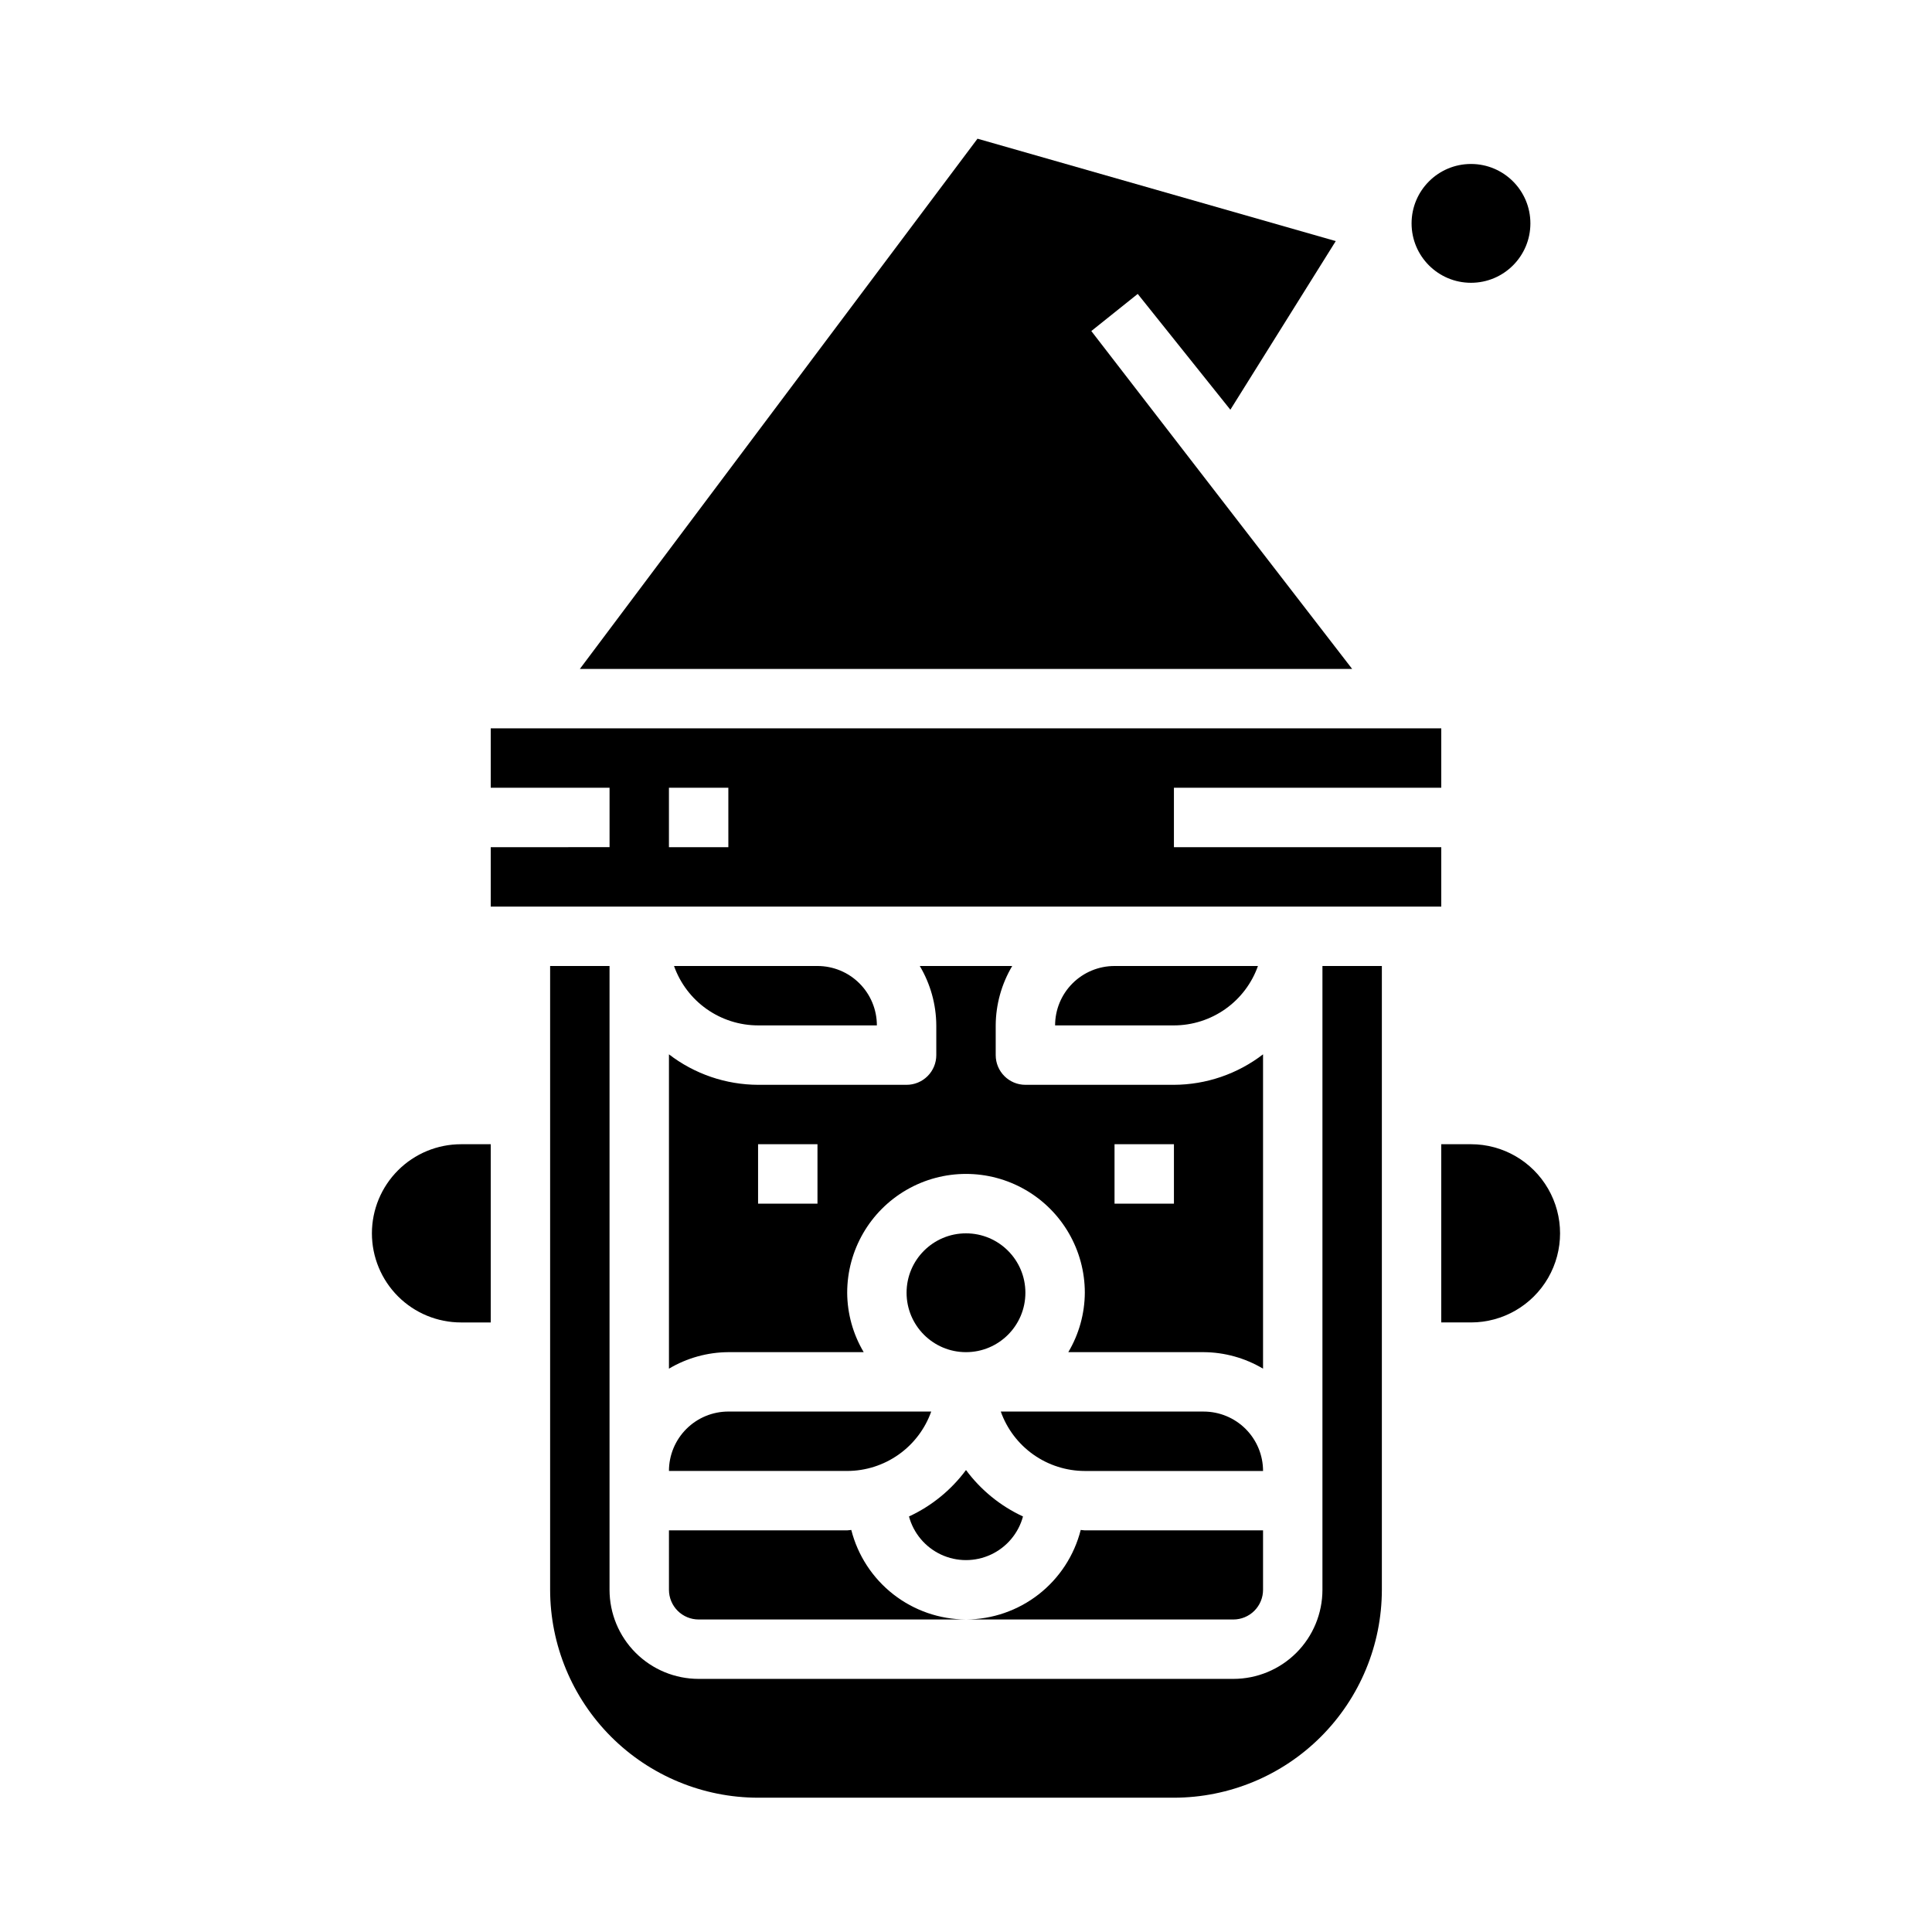
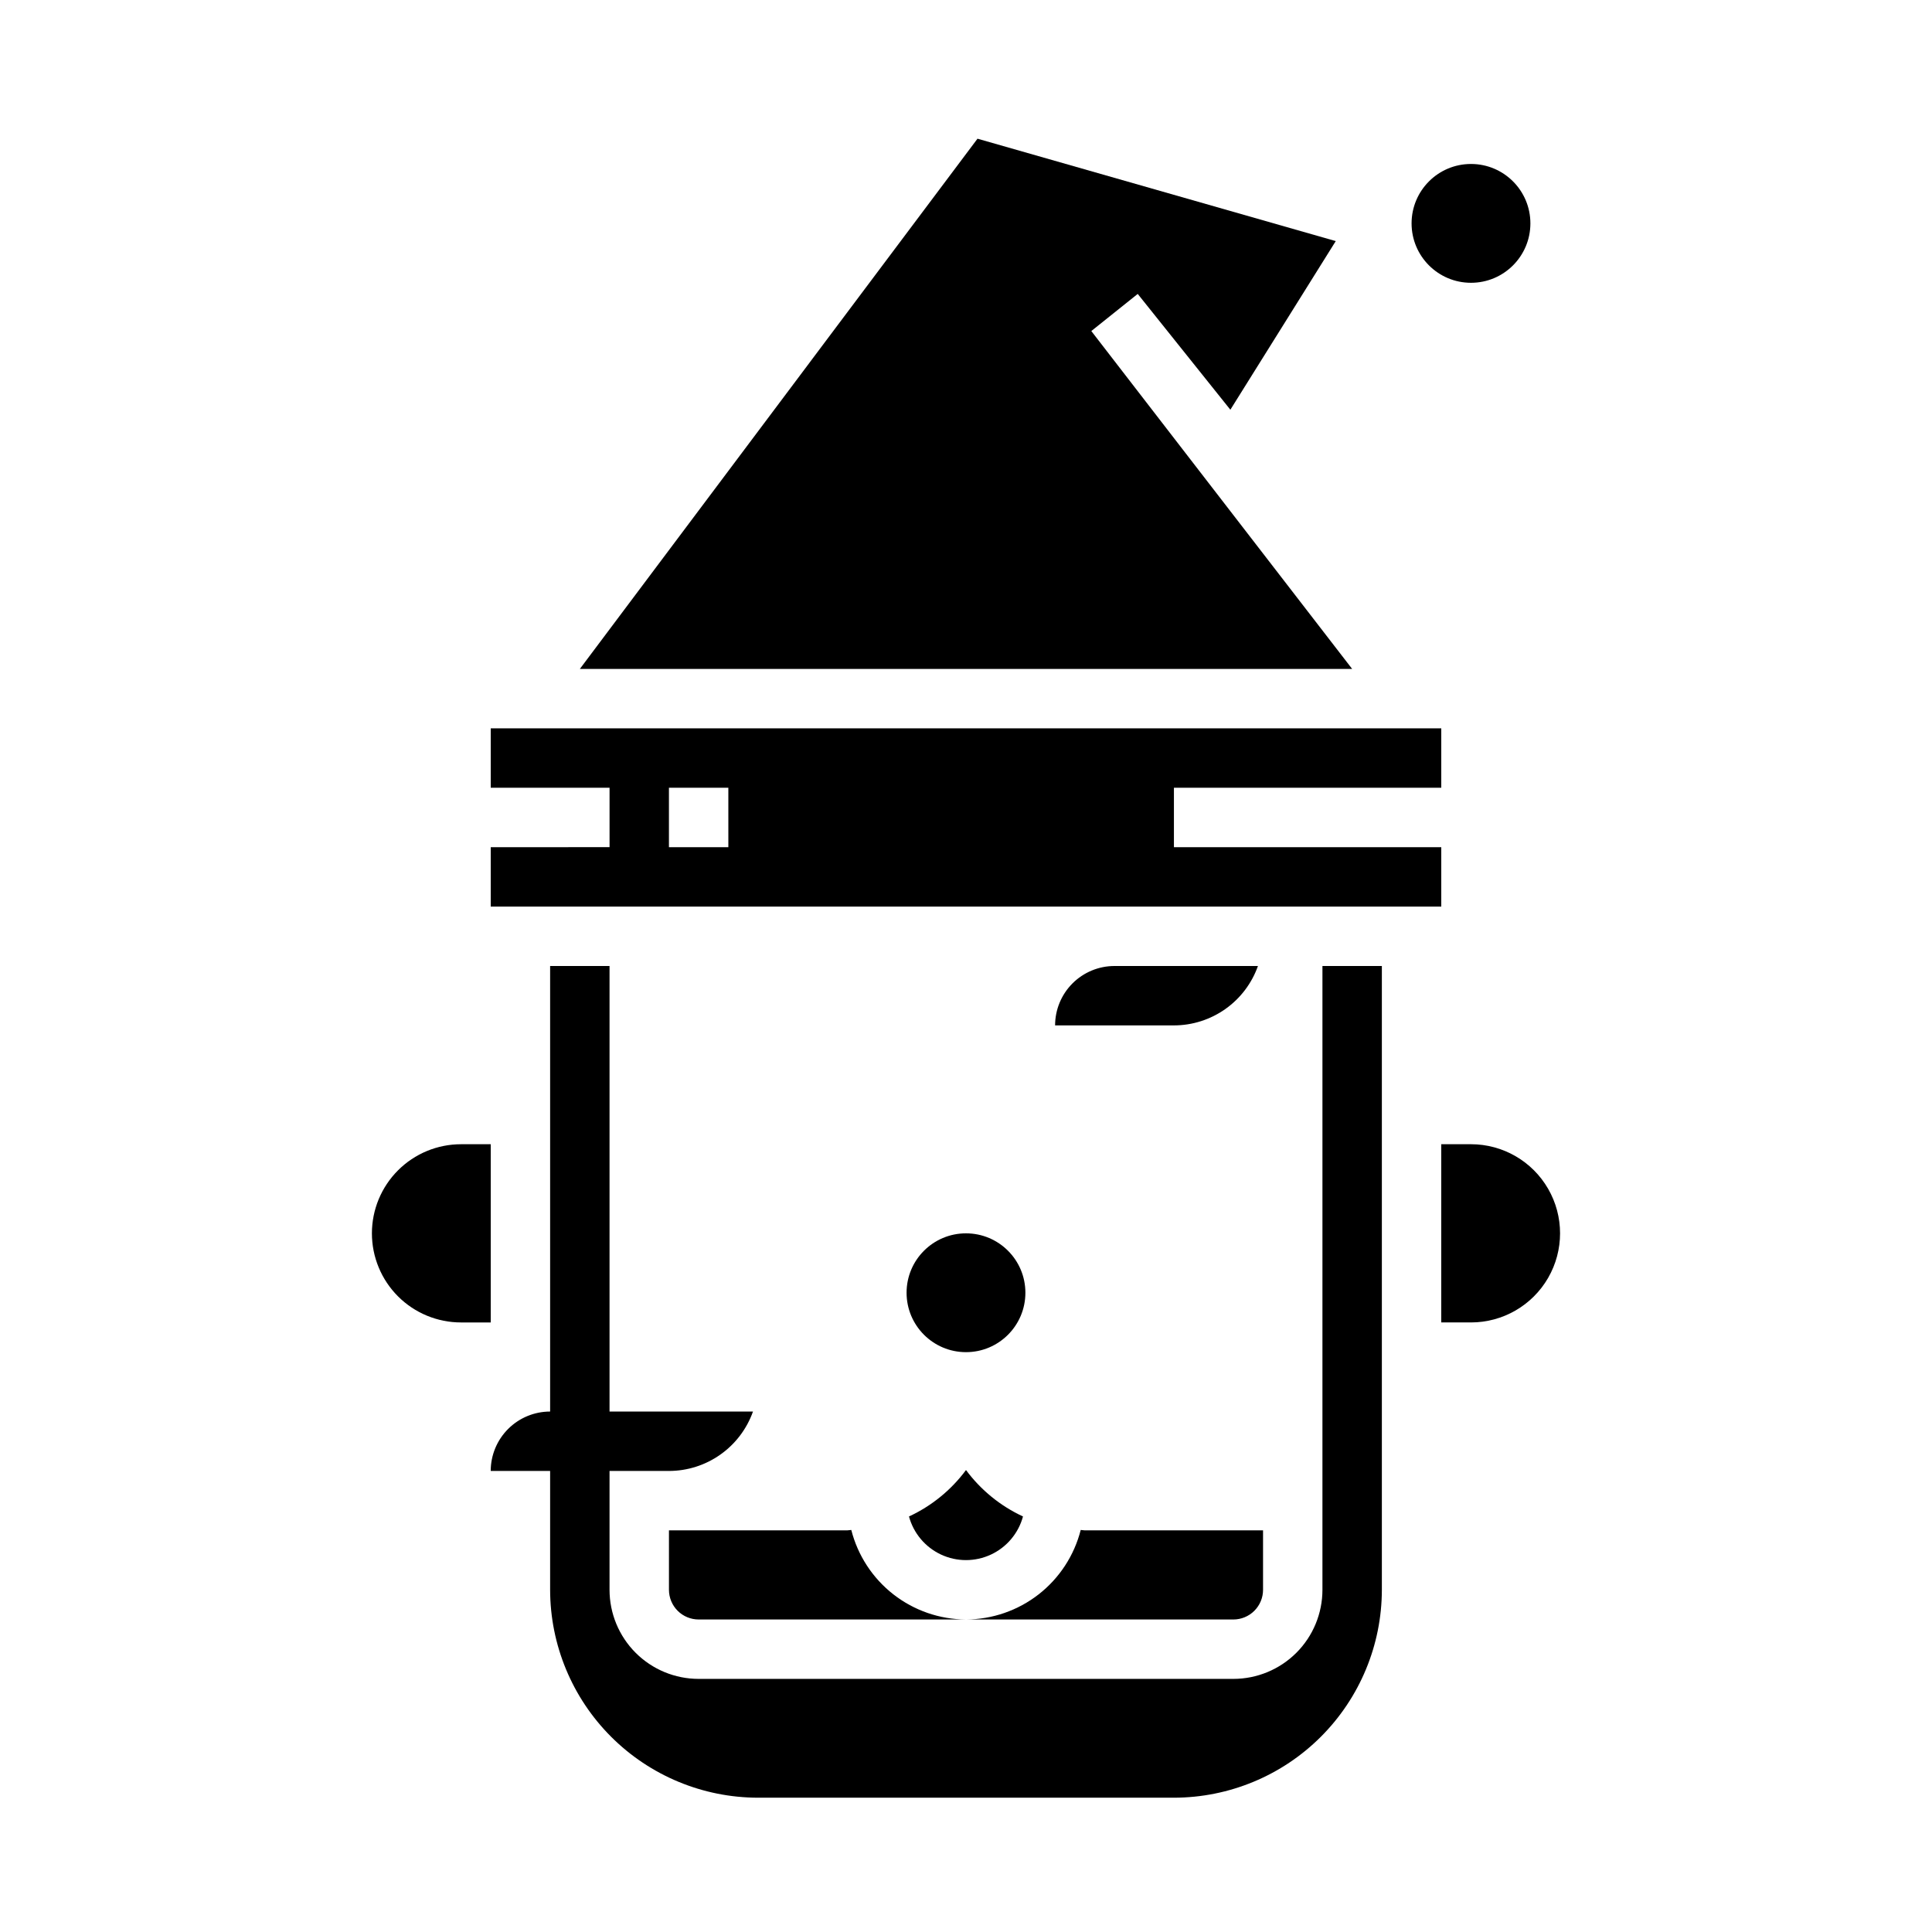
<svg xmlns="http://www.w3.org/2000/svg" fill="#000000" width="800px" height="800px" version="1.1" viewBox="144 144 512 512">
  <g>
-     <path d="m321.28 533.82h47.234c4.883-0.008 9.645-1.523 13.629-4.344 3.988-2.816 7.004-6.801 8.641-11.402h-53.758c-4.176 0-8.18 1.66-11.133 4.613s-4.613 6.957-4.613 11.133z" />
+     <path d="m321.28 533.82c4.883-0.008 9.645-1.523 13.629-4.344 3.988-2.816 7.004-6.801 8.641-11.402h-53.758c-4.176 0-8.18 1.66-11.133 4.613s-4.613 6.957-4.613 11.133z" />
    <path d="m415.74 486.59c0 8.695-7.047 15.746-15.742 15.746s-15.746-7.051-15.746-15.746c0-8.695 7.051-15.742 15.746-15.742s15.742 7.047 15.742 15.742" />
    <path d="m478.72 565.31v-15.746h-47.23c-0.371 0-0.715-0.102-1.086-0.109h-0.004c-1.719 6.766-5.641 12.766-11.141 17.062-5.504 4.293-12.277 6.637-19.258 6.664h70.848c2.086 0 4.09-0.828 5.566-2.305 1.477-1.477 2.305-3.481 2.305-5.566z" />
    <path d="m384.89 545.88c1.207 4.457 4.32 8.152 8.504 10.102 4.188 1.949 9.02 1.949 13.207 0 4.184-1.949 7.297-5.644 8.504-10.102-5.984-2.773-11.18-7.004-15.105-12.305-3.93 5.301-9.125 9.531-15.109 12.305z" />
    <path d="m525.95 368.51h-70.848v-15.746h70.848v-15.742h-251.9v15.742h31.488v15.742l-31.488 0.004v15.742h251.9zm-188.93 0h-15.746v-15.746h15.742z" />
    <path d="m242.56 470.85c0 6.262 2.488 12.27 6.918 16.699 4.426 4.43 10.434 6.914 16.699 6.914h7.871v-47.23h-7.871c-6.266 0-12.273 2.488-16.699 6.918-4.43 4.43-6.918 10.434-6.918 16.699z" />
    <path d="m549.57 203.2c0 8.695-7.047 15.742-15.742 15.742-8.695 0-15.746-7.047-15.746-15.742 0-8.695 7.051-15.746 15.746-15.746 8.695 0 15.742 7.051 15.742 15.746" />
    <path d="m433.21 231.73 12.297-9.84 24.551 30.691 27.93-44.688-94.941-27.137-105.38 140.52h204.67z" />
    <path d="m477.37 400h-38.012c-4.176 0-8.18 1.656-11.133 4.609-2.953 2.953-4.613 6.957-4.613 11.133h31.488c4.883-0.004 9.645-1.523 13.633-4.34 3.988-2.82 7.004-6.801 8.637-11.402z" />
    <path d="m533.82 447.23h-7.875v47.23h7.875c8.438 0 16.23-4.5 20.449-11.805 4.219-7.309 4.219-16.312 0-23.617-4.219-7.309-12.012-11.809-20.449-11.809z" />
-     <path d="m478.72 423.41c-6.773 5.211-15.07 8.047-23.617 8.078h-39.359c-4.348 0-7.871-3.527-7.871-7.875v-7.871c0.031-5.543 1.543-10.977 4.375-15.742h-24.496c2.832 4.766 4.344 10.199 4.375 15.742v7.871c0 2.09-0.828 4.09-2.305 5.566-1.477 1.477-3.477 2.309-5.566 2.309h-39.359c-8.547-0.031-16.844-2.867-23.617-8.078v83.301c4.766-2.832 10.199-4.344 15.746-4.375h35.863c-2.832-4.766-4.344-10.203-4.375-15.746 0-11.25 6-21.645 15.742-27.27 9.742-5.625 21.746-5.625 31.488 0 9.742 5.625 15.746 16.02 15.746 27.27-0.035 5.543-1.547 10.98-4.379 15.746h35.867c5.543 0.031 10.977 1.543 15.742 4.375zm-118.08 39.566h-15.742v-15.746h15.742zm94.465 0h-15.742v-15.746h15.742z" />
-     <path d="m376.38 415.74c0-4.176-1.66-8.18-4.613-11.133-2.949-2.953-6.957-4.609-11.133-4.609h-38.012c1.633 4.602 4.652 8.582 8.637 11.402 3.988 2.816 8.75 4.336 13.633 4.34z" />
    <path d="m494.46 565.31c0 6.262-2.484 12.27-6.914 16.699-4.43 4.426-10.438 6.914-16.699 6.914h-141.7c-6.262 0-12.27-2.488-16.695-6.914-4.43-4.43-6.918-10.438-6.918-16.699v-165.31h-15.746v165.31c0.02 14.609 5.828 28.613 16.16 38.945 10.328 10.328 24.336 16.141 38.945 16.156h110.21c14.609-0.016 28.617-5.828 38.945-16.156 10.332-10.332 16.145-24.336 16.16-38.945v-165.31h-15.746z" />
-     <path d="m462.98 518.08h-53.762c1.637 4.602 4.652 8.586 8.641 11.402 3.988 2.82 8.75 4.336 13.633 4.344h47.23c0-4.176-1.66-8.18-4.609-11.133-2.953-2.953-6.961-4.613-11.133-4.613z" />
    <path d="m321.28 565.31c0 2.086 0.832 4.09 2.305 5.566 1.477 1.477 3.481 2.305 5.566 2.305h70.852c-6.981-0.027-13.758-2.371-19.258-6.664-5.504-4.297-9.426-10.297-11.145-17.062-0.371 0-0.715 0.109-1.086 0.109h-47.234z" />
  </g>
</svg>